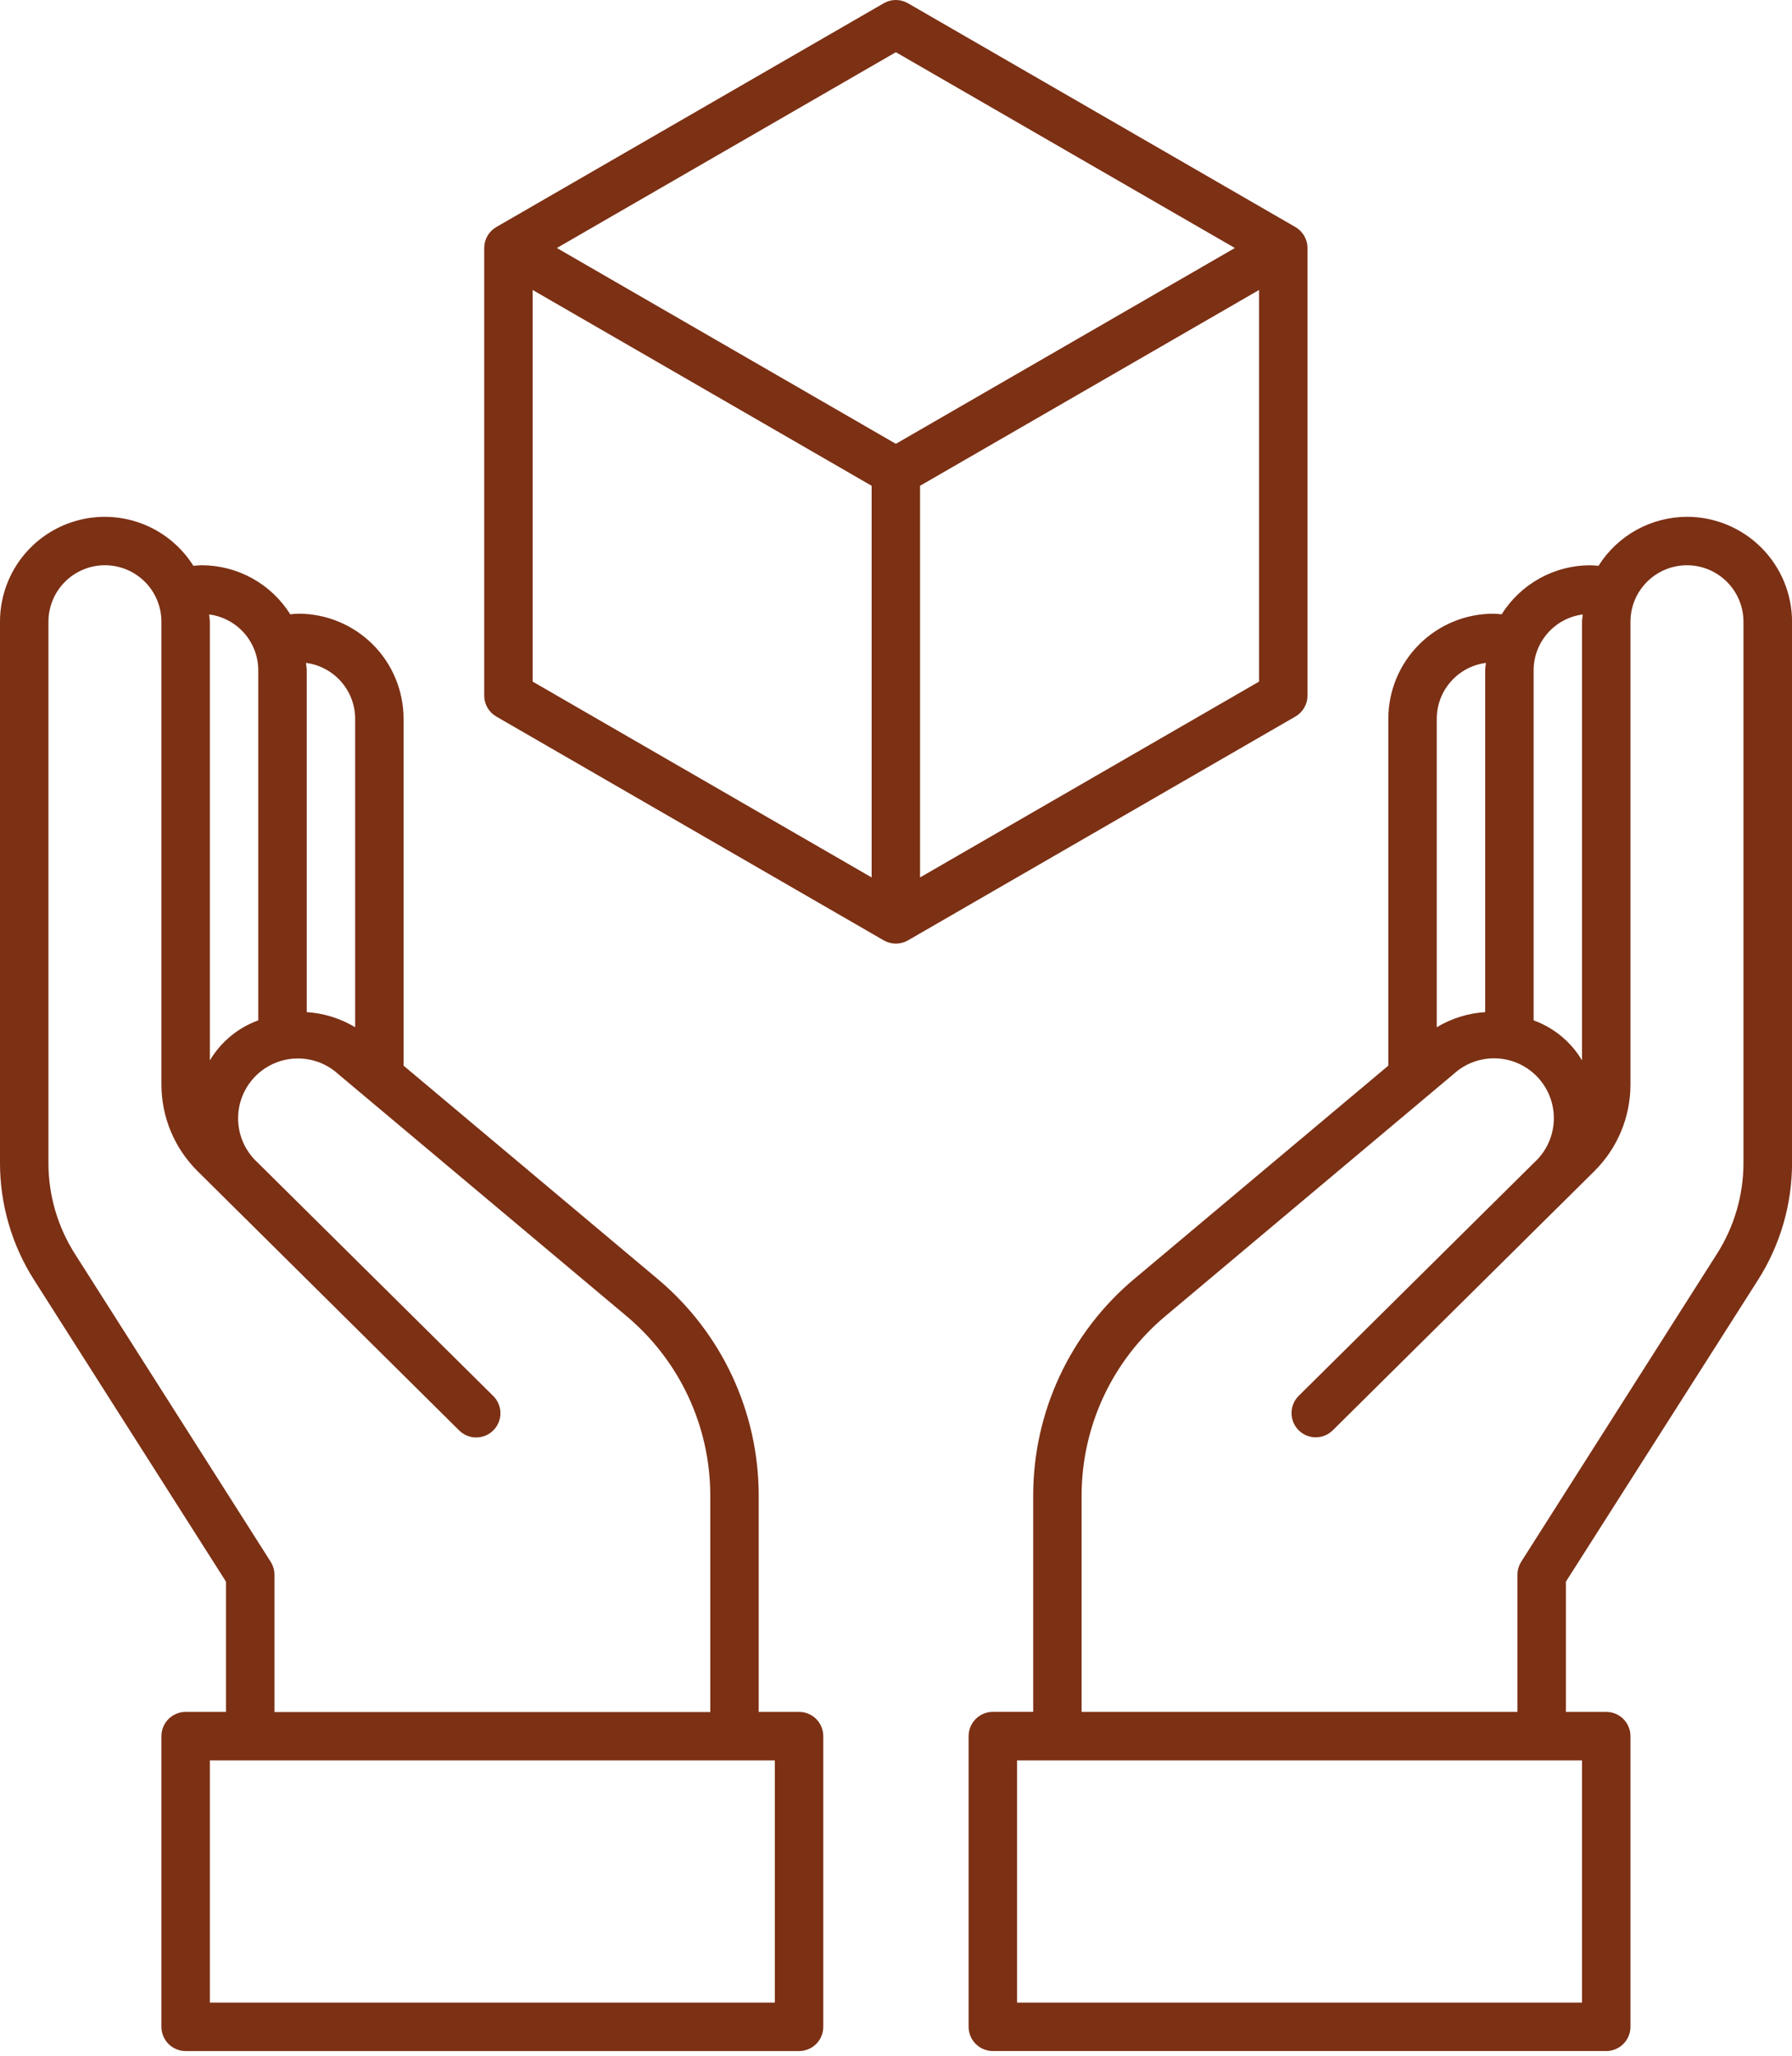
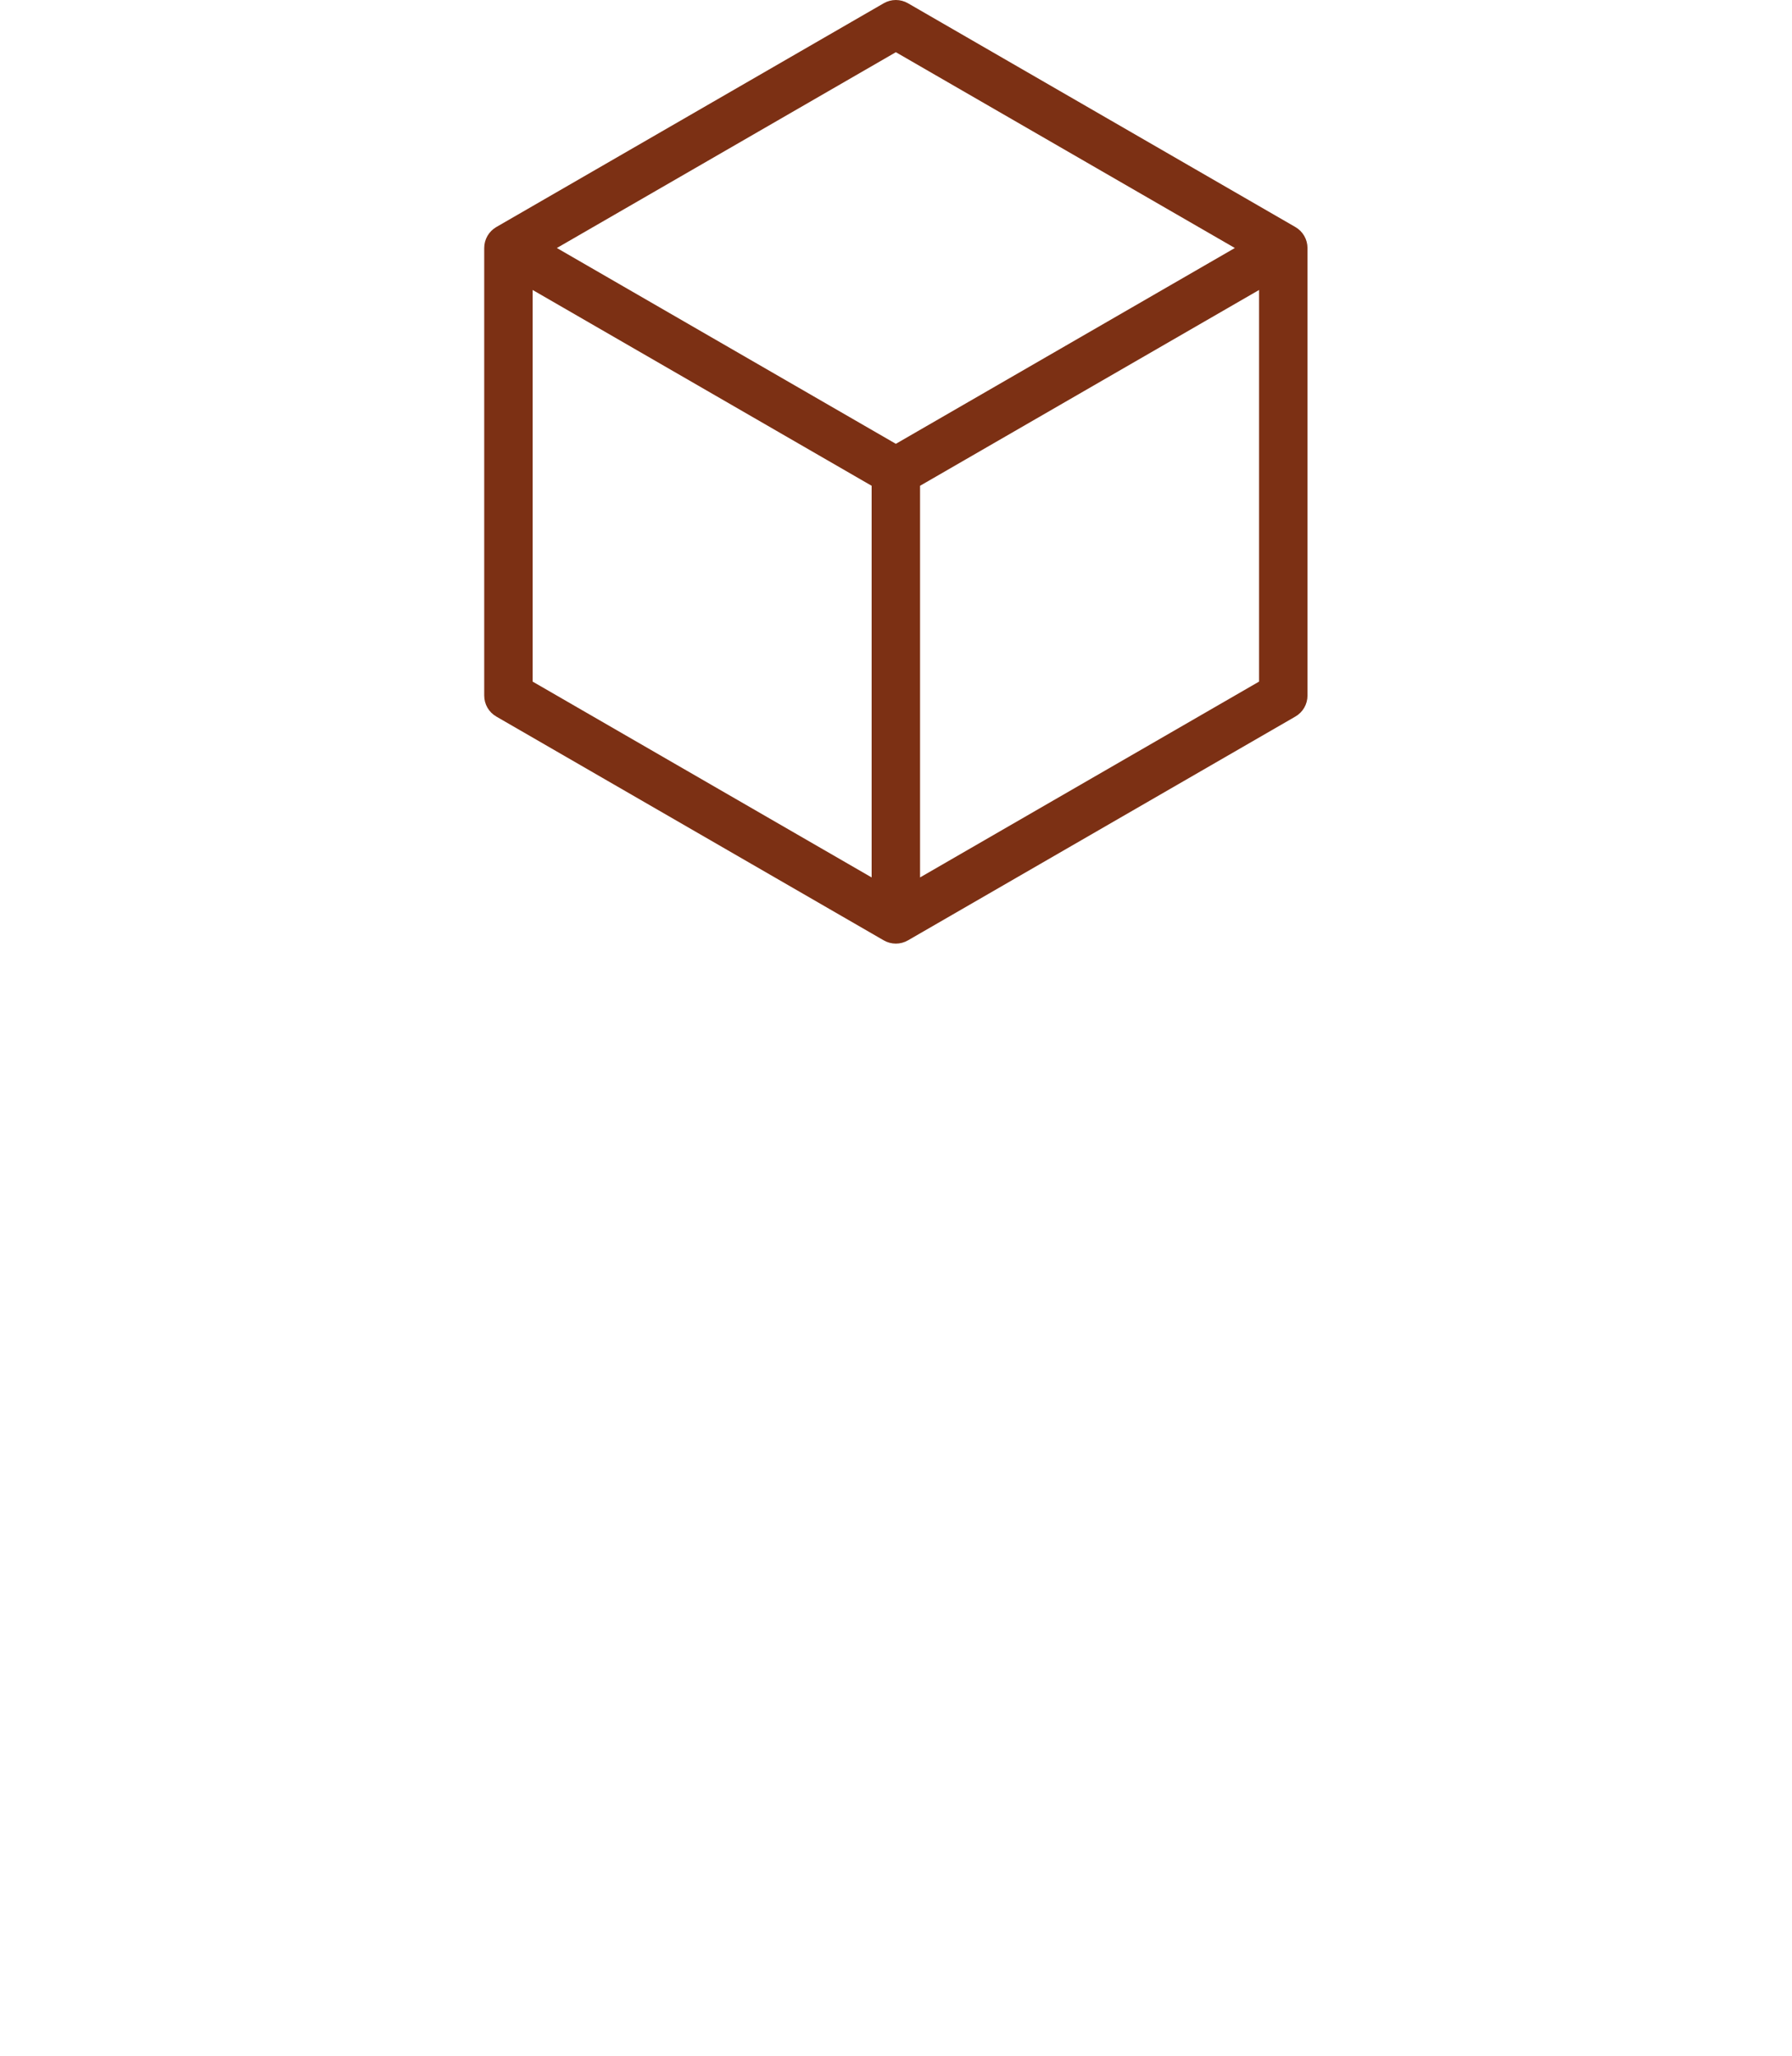
<svg xmlns="http://www.w3.org/2000/svg" width="75" height="86" viewBox="0 0 75 86" fill="none">
  <path d="M54.722 29.099V10.375C54.722 10.198 54.675 10.023 54.586 9.869C54.497 9.715 54.369 9.587 54.215 9.498L38.001 0.136C37.846 0.047 37.672 0 37.494 0C37.316 0 37.141 0.047 36.987 0.136L20.772 9.498C20.618 9.587 20.49 9.715 20.401 9.869C20.312 10.023 20.266 10.198 20.266 10.375V29.099C20.266 29.277 20.312 29.452 20.401 29.606C20.49 29.76 20.618 29.887 20.772 29.976L36.987 39.339C37.141 39.428 37.316 39.475 37.494 39.475C37.672 39.475 37.846 39.428 38.001 39.339L54.215 29.976C54.369 29.887 54.497 29.76 54.586 29.606C54.675 29.452 54.722 29.277 54.722 29.099ZM36.48 36.706L22.293 28.514V12.131L36.48 20.322V36.706ZM37.494 18.567L23.306 10.375L37.494 2.184L51.682 10.375L37.494 18.567ZM52.695 28.514L38.507 36.706V20.322L52.695 12.131V28.514Z" fill="#7C3014" />
-   <path d="M70.604 21.62C69.864 21.622 69.136 21.811 68.489 22.169C67.841 22.528 67.295 23.045 66.901 23.671C66.785 23.662 66.668 23.647 66.55 23.647C65.81 23.648 65.082 23.837 64.435 24.196C63.788 24.555 63.242 25.072 62.848 25.698C62.732 25.689 62.614 25.674 62.496 25.674C61.332 25.675 60.216 26.138 59.393 26.962C58.57 27.785 58.106 28.901 58.105 30.065V44.58L47.465 53.508C46.143 54.617 45.08 56.002 44.35 57.566C43.62 59.13 43.242 60.835 43.242 62.561V71.614H41.553C41.284 71.614 41.026 71.721 40.836 71.911C40.646 72.101 40.539 72.359 40.539 72.628V84.789C40.539 85.058 40.646 85.315 40.836 85.505C41.026 85.695 41.284 85.802 41.553 85.802H67.226C67.495 85.802 67.752 85.695 67.942 85.505C68.132 85.315 68.239 85.058 68.239 84.789V72.629C68.239 72.36 68.132 72.103 67.942 71.912C67.752 71.722 67.495 71.616 67.226 71.616H65.537V66.167L73.577 53.546C74.508 52.082 75.003 50.383 75.002 48.649V26.012C75.001 24.846 74.537 23.729 73.712 22.906C72.887 22.082 71.769 21.62 70.604 21.62ZM64.186 28.038C64.187 27.466 64.397 26.914 64.776 26.485C65.154 26.055 65.676 25.778 66.243 25.705C66.237 25.808 66.212 25.906 66.212 26.012V44.361C65.751 43.585 65.035 42.993 64.186 42.686V28.038ZM60.132 30.065C60.134 29.493 60.343 28.941 60.722 28.512C61.101 28.082 61.622 27.805 62.19 27.732C62.183 27.834 62.159 27.933 62.159 28.038V42.341C61.442 42.386 60.747 42.603 60.132 42.974V30.065ZM66.212 73.642V83.777H42.566V73.642H66.212ZM72.969 48.645C72.969 49.994 72.584 51.315 71.859 52.453L63.668 65.332C63.566 65.494 63.511 65.681 63.51 65.873V71.616H45.268V62.562C45.269 61.133 45.583 59.721 46.187 58.425C46.792 57.129 47.673 55.982 48.768 55.063L60.84 44.929C61.33 44.481 61.978 44.246 62.642 44.276C63.305 44.306 63.929 44.598 64.377 45.088C64.825 45.578 65.06 46.227 65.03 46.89C65.001 47.553 64.708 48.178 64.218 48.626L54.354 58.394C54.26 58.487 54.184 58.599 54.133 58.722C54.081 58.844 54.054 58.976 54.054 59.109C54.053 59.242 54.079 59.374 54.129 59.498C54.179 59.621 54.254 59.733 54.347 59.828C54.441 59.922 54.552 59.997 54.675 60.049C54.798 60.1 54.93 60.127 55.063 60.128C55.196 60.128 55.328 60.103 55.451 60.052C55.574 60.002 55.686 59.928 55.781 59.834L66.738 48.983C67.696 48.029 68.236 46.734 68.239 45.383V26.012C68.239 25.384 68.488 24.783 68.932 24.34C69.375 23.896 69.977 23.647 70.604 23.647C71.231 23.647 71.832 23.896 72.276 24.34C72.719 24.783 72.969 25.384 72.969 26.012V48.645Z" fill="#7C3014" />
-   <path d="M33.443 71.615H31.754V62.562C31.753 60.836 31.375 59.131 30.645 57.567C29.916 56.003 28.852 54.618 27.53 53.509L16.89 44.58V30.065C16.889 28.901 16.426 27.784 15.603 26.961C14.779 26.138 13.663 25.675 12.499 25.673C12.381 25.673 12.264 25.688 12.148 25.698C11.754 25.071 11.208 24.554 10.56 24.195C9.913 23.837 9.185 23.648 8.445 23.646C8.328 23.646 8.21 23.661 8.094 23.671C7.587 22.866 6.833 22.247 5.944 21.908C5.055 21.57 4.08 21.529 3.166 21.794C2.252 22.058 1.449 22.612 0.878 23.373C0.307 24.134 -0.001 25.06 4.92979e-06 26.011V48.648C-0.001 50.383 0.494 52.082 1.426 53.545L9.459 66.167V71.615H7.77C7.501 71.615 7.243 71.722 7.053 71.912C6.863 72.102 6.756 72.36 6.756 72.629V84.79C6.756 85.058 6.863 85.316 7.053 85.506C7.243 85.696 7.501 85.803 7.77 85.803H33.443C33.712 85.803 33.969 85.696 34.16 85.506C34.35 85.316 34.456 85.058 34.456 84.79V72.629C34.456 72.36 34.35 72.102 34.16 71.912C33.969 71.722 33.712 71.615 33.443 71.615ZM14.864 30.065V42.973C14.248 42.603 13.553 42.386 12.837 42.341V28.038C12.837 27.933 12.812 27.834 12.806 27.731C13.373 27.805 13.895 28.082 14.273 28.511C14.652 28.94 14.862 29.492 14.864 30.065ZM10.81 28.038V42.685C9.961 42.993 9.245 43.585 8.783 44.361V26.011C8.783 25.906 8.759 25.807 8.752 25.704C9.32 25.778 9.841 26.055 10.22 26.484C10.598 26.913 10.808 27.466 10.81 28.038ZM3.136 52.456C2.411 51.318 2.026 49.997 2.027 48.648V26.011C2.027 25.384 2.276 24.782 2.719 24.339C3.163 23.895 3.764 23.646 4.391 23.646C5.019 23.646 5.62 23.895 6.064 24.339C6.507 24.782 6.756 25.384 6.756 26.011V45.378C6.757 46.048 6.891 46.711 7.148 47.33C7.406 47.948 7.783 48.509 8.257 48.982L19.217 59.84C19.312 59.934 19.424 60.008 19.547 60.059C19.67 60.109 19.802 60.135 19.935 60.134C20.069 60.133 20.2 60.106 20.323 60.055C20.446 60.004 20.557 59.928 20.651 59.834C20.744 59.739 20.819 59.627 20.869 59.504C20.919 59.38 20.945 59.249 20.944 59.115C20.944 58.982 20.917 58.851 20.865 58.728C20.814 58.605 20.739 58.494 20.644 58.4L10.78 48.632C10.29 48.184 9.998 47.56 9.968 46.896C9.938 46.233 10.173 45.585 10.621 45.094C11.069 44.604 11.693 44.312 12.356 44.282C13.02 44.252 13.668 44.487 14.158 44.935L26.227 55.062C27.323 55.982 28.205 57.13 28.809 58.427C29.414 59.723 29.727 61.137 29.727 62.567V71.621H11.486V65.872C11.484 65.681 11.43 65.494 11.327 65.332L3.136 52.456ZM32.429 83.776H8.783V73.642H32.429V83.776Z" fill="#7C3014" />
</svg>